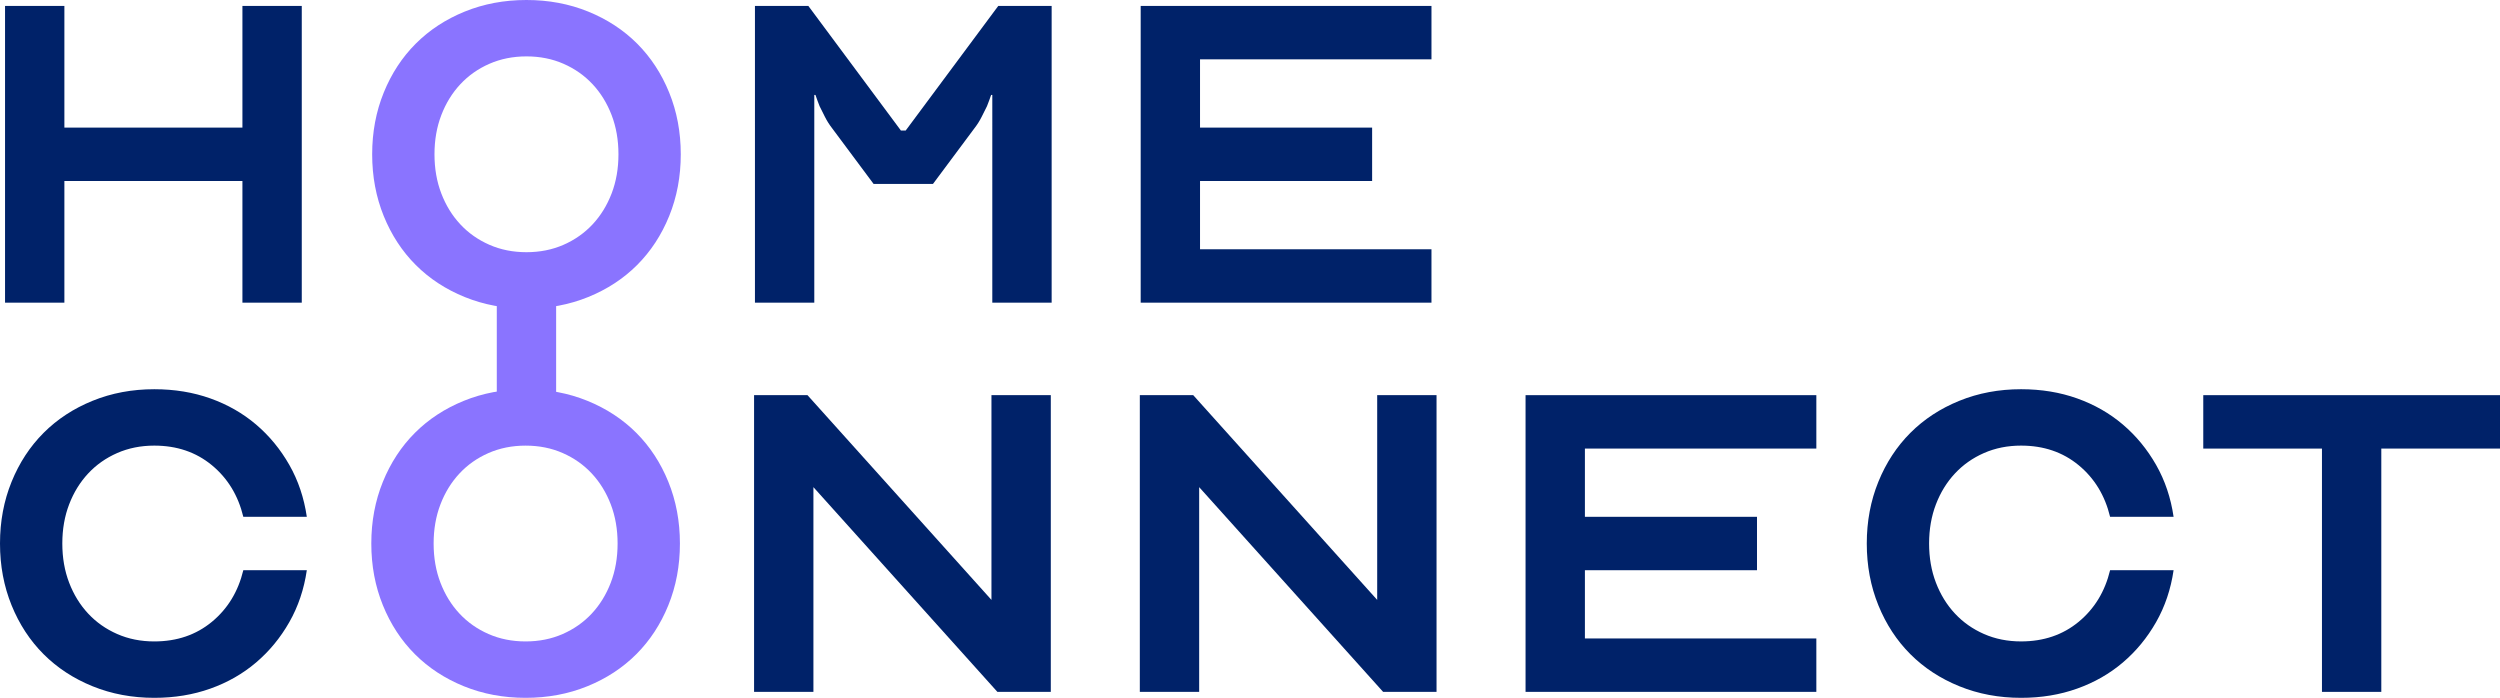
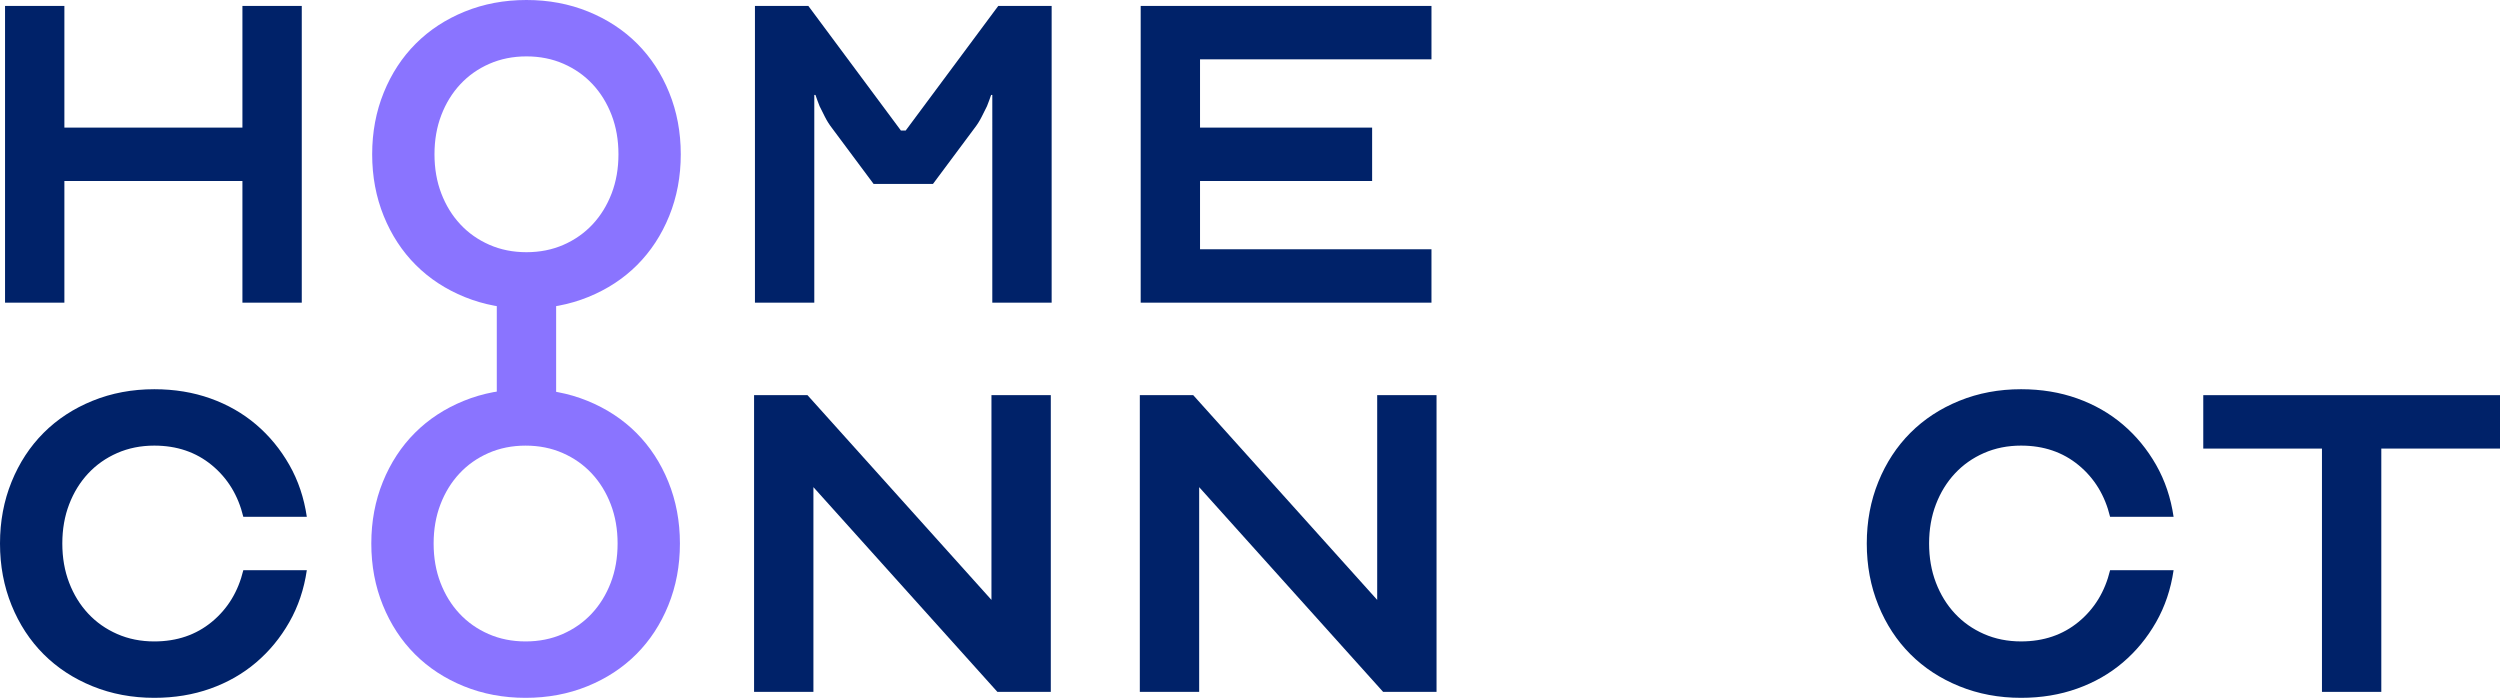
<svg xmlns="http://www.w3.org/2000/svg" id="Layer_1" x="0px" y="0px" width="188.556px" height="52.632px" viewBox="0 0 188.556 52.632" xml:space="preserve">
  <g>
    <path fill="#002269" d="M4.856,0.448v9.176h13.428V0.448h4.476v22.38h-4.476v-9.176H4.856v9.176H0.38V0.448H4.856z" />
    <path fill="#002269" d="M61.505,7.161h-0.089v15.666h-4.476V0.448h4.028l6.982,9.399h0.358l6.982-9.399h4.028v22.38h-4.476V7.161  h-0.09c-0.09,0.269-0.194,0.553-0.313,0.85c-0.12,0.239-0.254,0.508-0.403,0.806c-0.15,0.299-0.329,0.582-0.537,0.85l-3.133,4.207  h-4.476l-3.133-4.207c-0.209-0.269-0.388-0.552-0.537-0.85c-0.15-0.298-0.284-0.566-0.403-0.806  C61.699,7.714,61.594,7.43,61.505,7.161z" />
    <path fill="#002269" d="M86.033,0.448h21.932v4.028H90.509v5.147h12.98v4.028h-12.98v5.147h17.456v4.028H86.033V0.448z" />
    <path fill="#002269" d="M11.637,52.632c-1.671,0-3.223-0.291-4.655-0.873c-1.432-0.582-2.663-1.387-3.693-2.417  c-1.029-1.029-1.835-2.26-2.417-3.693C0.291,44.217,0,42.666,0,40.994c0-1.671,0.291-3.223,0.873-4.655  c0.582-1.432,1.388-2.663,2.417-3.693c1.029-1.029,2.26-1.835,3.693-2.417c1.432-0.582,2.983-0.873,4.655-0.873  c1.522,0,2.932,0.231,4.23,0.694c1.298,0.463,2.446,1.119,3.446,1.969c0.999,0.85,1.835,1.865,2.507,3.044  c0.671,1.179,1.111,2.484,1.32,3.917h-4.789c-0.388-1.611-1.179-2.909-2.372-3.894c-1.194-0.985-2.641-1.477-4.342-1.477  c-1.015,0-1.947,0.187-2.797,0.559c-0.85,0.373-1.582,0.888-2.193,1.544c-0.612,0.657-1.09,1.432-1.432,2.327  C4.871,38.935,4.7,39.92,4.7,40.994s0.171,2.059,0.515,2.954c0.343,0.895,0.82,1.671,1.432,2.327  c0.611,0.657,1.343,1.171,2.193,1.544c0.85,0.373,1.783,0.559,2.797,0.559c1.701,0,3.148-0.492,4.342-1.477  c1.193-0.985,1.984-2.283,2.372-3.894h4.789c-0.209,1.432-0.649,2.738-1.32,3.916c-0.671,1.179-1.507,2.193-2.507,3.044  c-1,0.85-2.148,1.507-3.446,1.969C14.569,52.4,13.159,52.632,11.637,52.632z" />
    <path fill="#002269" d="M60.903,29.804l13.875,15.442V29.804h4.476v22.38h-4.028L61.35,36.742v15.442h-4.476v-22.38H60.903z" />
    <path fill="#002269" d="M89.996,29.804l13.875,15.442V29.804h4.476v22.38h-4.028L90.444,36.742v15.442h-4.476v-22.38H89.996z" />
-     <path fill="#002269" d="M115.061,29.804h21.932v4.028h-17.456v5.147h12.98v4.028h-12.98v5.147h17.456v4.028h-21.932V29.804z" />
    <path fill="#002269" d="M152.435,52.632c-1.671,0-3.223-0.291-4.655-0.873c-1.432-0.582-2.663-1.387-3.693-2.417  c-1.029-1.029-1.835-2.26-2.417-3.693c-0.582-1.432-0.873-2.984-0.873-4.655c0-1.671,0.291-3.223,0.873-4.655  c0.582-1.432,1.388-2.663,2.417-3.693c1.029-1.029,2.26-1.835,3.693-2.417c1.432-0.582,2.983-0.873,4.655-0.873  c1.522,0,2.932,0.231,4.23,0.694c1.298,0.463,2.446,1.119,3.446,1.969c0.999,0.85,1.835,1.865,2.507,3.044  c0.671,1.179,1.111,2.484,1.32,3.917h-4.789c-0.388-1.611-1.179-2.909-2.372-3.894c-1.194-0.985-2.641-1.477-4.342-1.477  c-1.015,0-1.947,0.187-2.797,0.559c-0.85,0.373-1.582,0.888-2.193,1.544c-0.612,0.657-1.09,1.432-1.432,2.327  c-0.343,0.895-0.515,1.88-0.515,2.954s0.171,2.059,0.515,2.954c0.343,0.895,0.82,1.671,1.432,2.327  c0.611,0.657,1.343,1.171,2.193,1.544c0.85,0.373,1.783,0.559,2.797,0.559c1.701,0,3.148-0.492,4.342-1.477  c1.193-0.985,1.984-2.283,2.372-3.894h4.789c-0.209,1.432-0.649,2.738-1.32,3.916c-0.671,1.179-1.507,2.193-2.507,3.044  c-1,0.85-2.148,1.507-3.446,1.969C155.367,52.4,153.957,52.632,152.435,52.632z" />
    <path fill="#002269" d="M166.176,29.804h22.38v4.028h-8.952v18.351h-4.476V33.833h-8.952V29.804z" />
    <g>
      <path fill="#8A74FF" d="M28.07,11.637c0-1.671,0.291-3.223,0.873-4.655C29.525,5.55,30.33,4.319,31.36,3.29   c1.029-1.029,2.26-1.835,3.693-2.417C36.485,0.291,38.036,0,39.707,0c1.671,0,3.223,0.291,4.655,0.873   c1.432,0.582,2.663,1.388,3.693,2.417c1.029,1.03,1.835,2.26,2.417,3.693c0.582,1.432,0.873,2.984,0.873,4.655   c0,1.671-0.291,3.223-0.873,4.655c-0.582,1.432-1.388,2.663-2.417,3.693c-1.03,1.03-2.26,1.835-3.693,2.417   c-1.432,0.582-2.984,0.873-4.655,0.873c-1.671,0-3.223-0.291-4.655-0.873c-1.432-0.582-2.663-1.387-3.693-2.417   c-1.029-1.029-1.835-2.26-2.417-3.693C28.361,14.86,28.07,13.309,28.07,11.637z M32.77,11.637c0,1.074,0.171,2.059,0.515,2.954   c0.343,0.895,0.82,1.671,1.432,2.327c0.611,0.657,1.343,1.171,2.193,1.544c0.85,0.373,1.783,0.559,2.797,0.559   c1.014,0,1.947-0.186,2.798-0.559c0.85-0.373,1.581-0.888,2.193-1.544c0.611-0.656,1.089-1.432,1.432-2.327   c0.343-0.895,0.515-1.88,0.515-2.954s-0.172-2.059-0.515-2.954c-0.343-0.895-0.821-1.671-1.432-2.327   c-0.612-0.656-1.343-1.171-2.193-1.544c-0.85-0.373-1.783-0.559-2.798-0.559c-1.015,0-1.947,0.187-2.797,0.559   c-0.85,0.373-1.582,0.888-2.193,1.544c-0.612,0.657-1.09,1.432-1.432,2.327C32.941,9.578,32.77,10.563,32.77,11.637z" />
      <path fill="#8A74FF" d="M28.005,40.994c0-1.671,0.291-3.223,0.873-4.655c0.582-1.432,1.388-2.663,2.417-3.693   c1.029-1.029,2.26-1.835,3.693-2.417c1.432-0.582,2.984-0.873,4.655-0.873c1.671,0,3.223,0.291,4.655,0.873   c1.432,0.582,2.663,1.388,3.693,2.417c1.029,1.03,1.835,2.26,2.417,3.693c0.582,1.432,0.873,2.984,0.873,4.655   c0,1.671-0.291,3.223-0.873,4.655c-0.582,1.432-1.388,2.663-2.417,3.693c-1.03,1.03-2.26,1.835-3.693,2.417   c-1.432,0.582-2.984,0.873-4.655,0.873c-1.671,0-3.223-0.291-4.655-0.873c-1.432-0.582-2.663-1.387-3.693-2.417   c-1.029-1.029-1.835-2.26-2.417-3.693C28.296,44.217,28.005,42.666,28.005,40.994z M32.705,40.994   c0,1.074,0.171,2.059,0.515,2.954c0.343,0.895,0.82,1.671,1.432,2.327c0.611,0.657,1.343,1.171,2.193,1.544   c0.85,0.373,1.783,0.559,2.797,0.559c1.014,0,1.947-0.186,2.798-0.559c0.85-0.373,1.581-0.888,2.193-1.544   c0.611-0.656,1.089-1.432,1.432-2.327c0.343-0.895,0.515-1.88,0.515-2.954s-0.172-2.059-0.515-2.954   c-0.343-0.895-0.821-1.671-1.432-2.327c-0.612-0.656-1.343-1.171-2.193-1.544c-0.85-0.373-1.783-0.559-2.798-0.559   c-1.015,0-1.947,0.187-2.797,0.559c-0.85,0.373-1.582,0.888-2.193,1.544c-0.612,0.657-1.09,1.432-1.432,2.327   C32.876,38.935,32.705,39.92,32.705,40.994z" />
      <g>
        <rect x="37.469" y="21.041" fill="#8A74FF" width="4.476" height="9.815" />
      </g>
    </g>
  </g>
</svg>